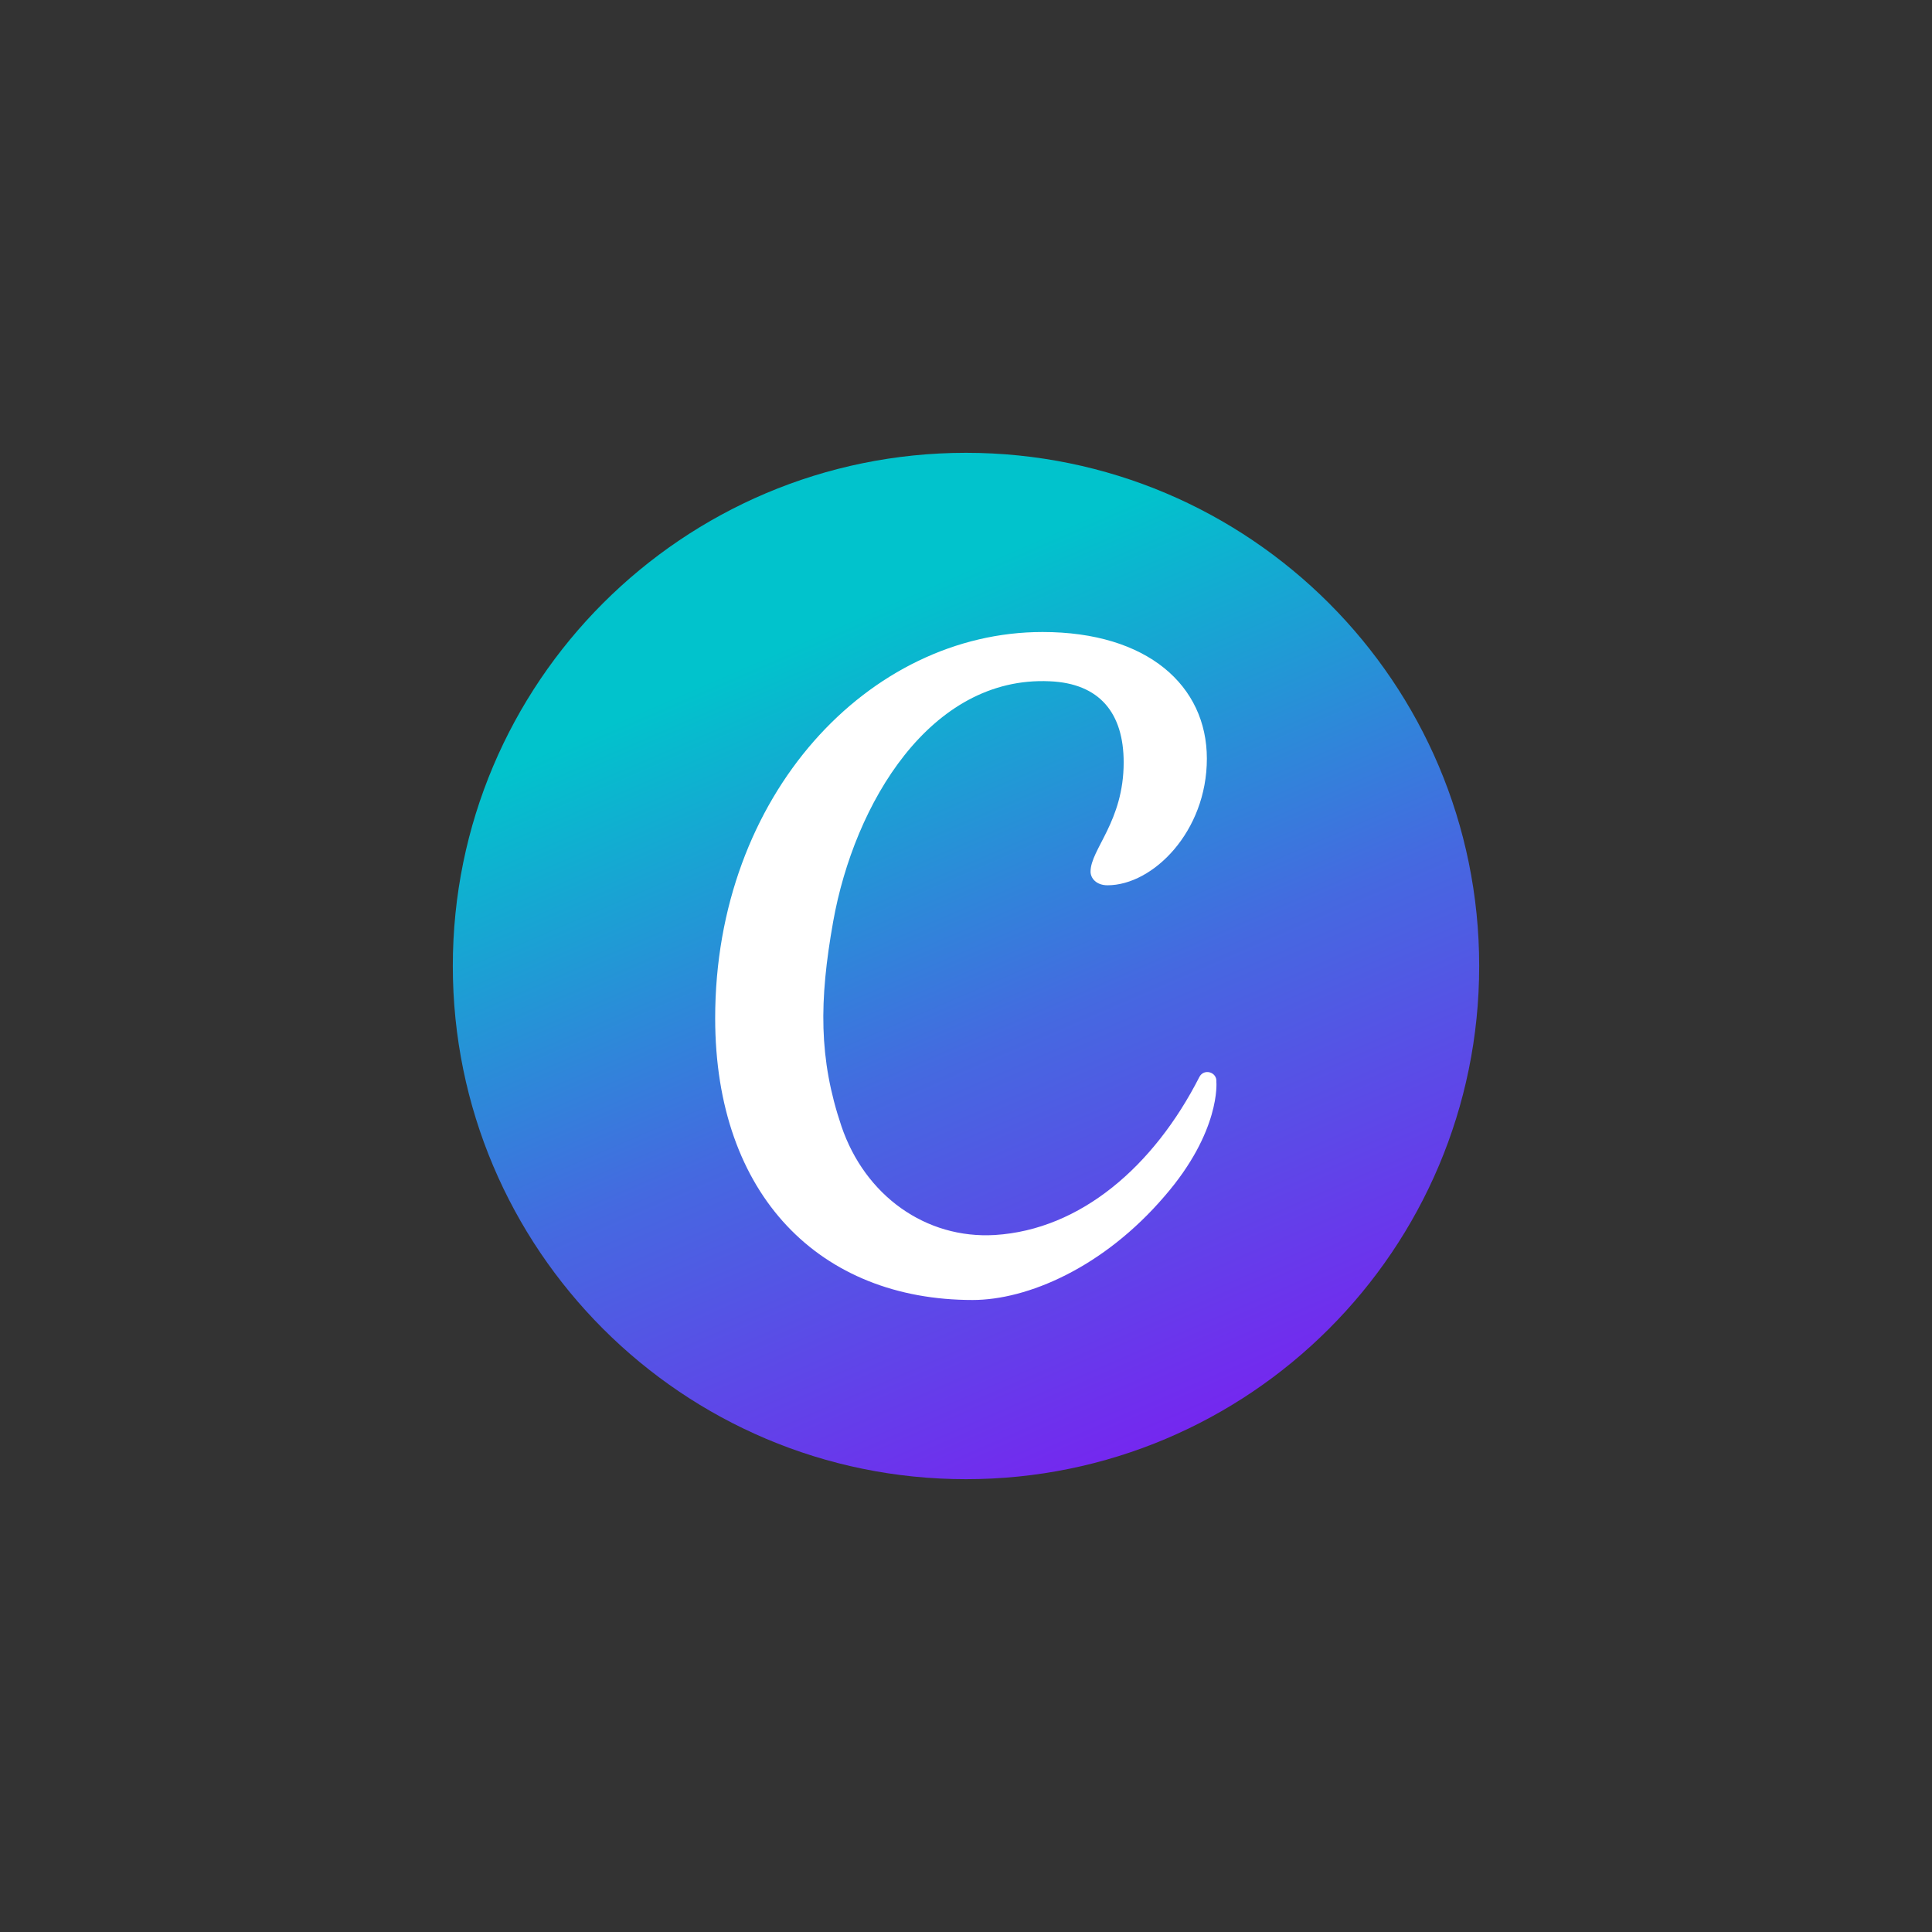
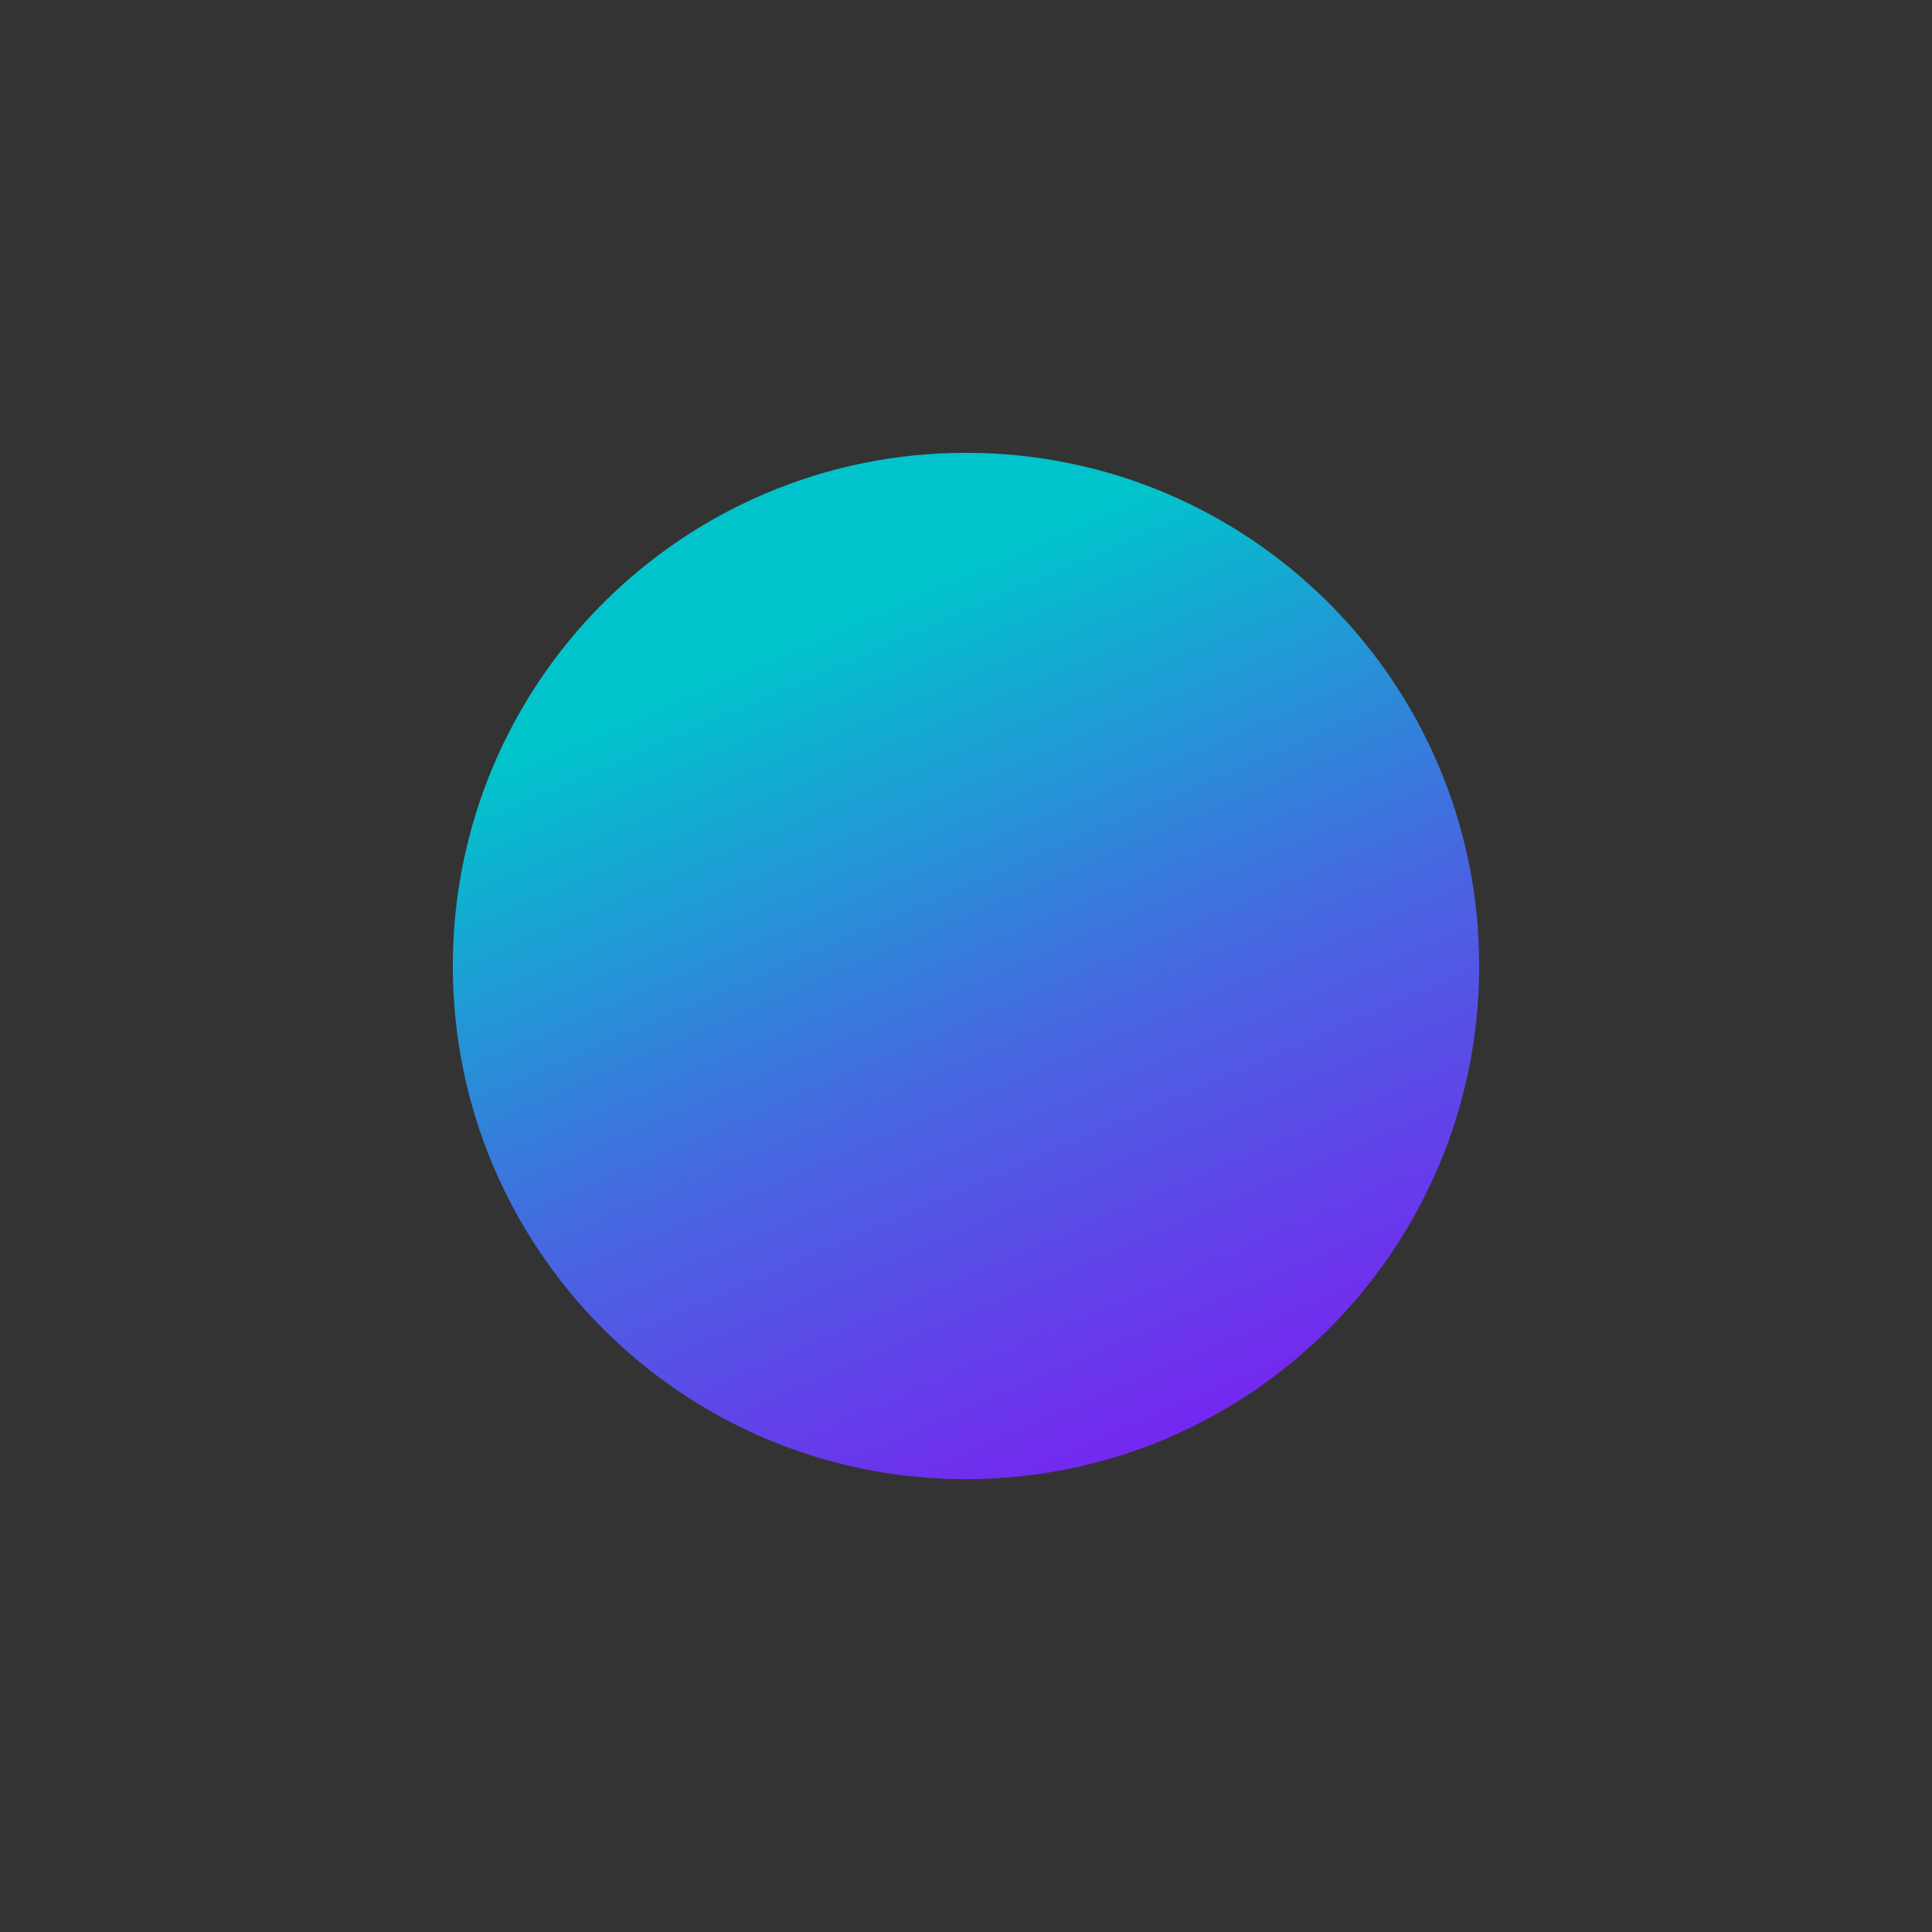
<svg xmlns="http://www.w3.org/2000/svg" width="64" height="64" viewBox="0 0 64 64" fill="none">
  <rect x="0" y="0" width="64" height="64" fill="#333333" stroke="none" />
  <path d="M32 49C41.389 49 49 41.389 49 32C49 22.611 41.389 15 32 15C22.611 15 15 22.611 15 32C15 41.389 22.611 49 32 49Z" fill="url(#paint0_linear_416_21076)" />
-   <path d="M40.294 35.839C40.321 35.51 39.883 35.386 39.732 35.674C38.224 38.635 35.797 40.733 32.959 40.911C30.67 41.048 28.654 39.609 27.873 37.306C27.119 35.071 27.133 33.151 27.599 30.533C28.298 26.612 30.82 22.389 34.769 22.568C36.428 22.636 37.223 23.623 37.223 25.255C37.223 27.215 36.126 28.134 36.126 28.874C36.126 29.093 36.318 29.326 36.688 29.326C38.196 29.326 39.979 27.544 39.979 25.131C39.979 22.718 38.018 20.936 34.536 20.936C28.791 20.936 23.691 26.324 23.691 33.727C23.691 39.623 27.187 43.064 32.219 43.064C34.029 43.064 36.551 41.994 38.58 39.623C40.445 37.47 40.294 35.839 40.294 35.839Z" fill="white" />
  <defs>
    <linearGradient id="paint0_linear_416_21076" x1="27.207" y1="20.943" x2="38.723" y2="47.511" gradientUnits="userSpaceOnUse">
      <stop stop-color="#01C3CC" />
      <stop offset="0.51" stop-color="#4569E0" />
      <stop offset="1" stop-color="#7428EF" />
    </linearGradient>
  </defs>
</svg>